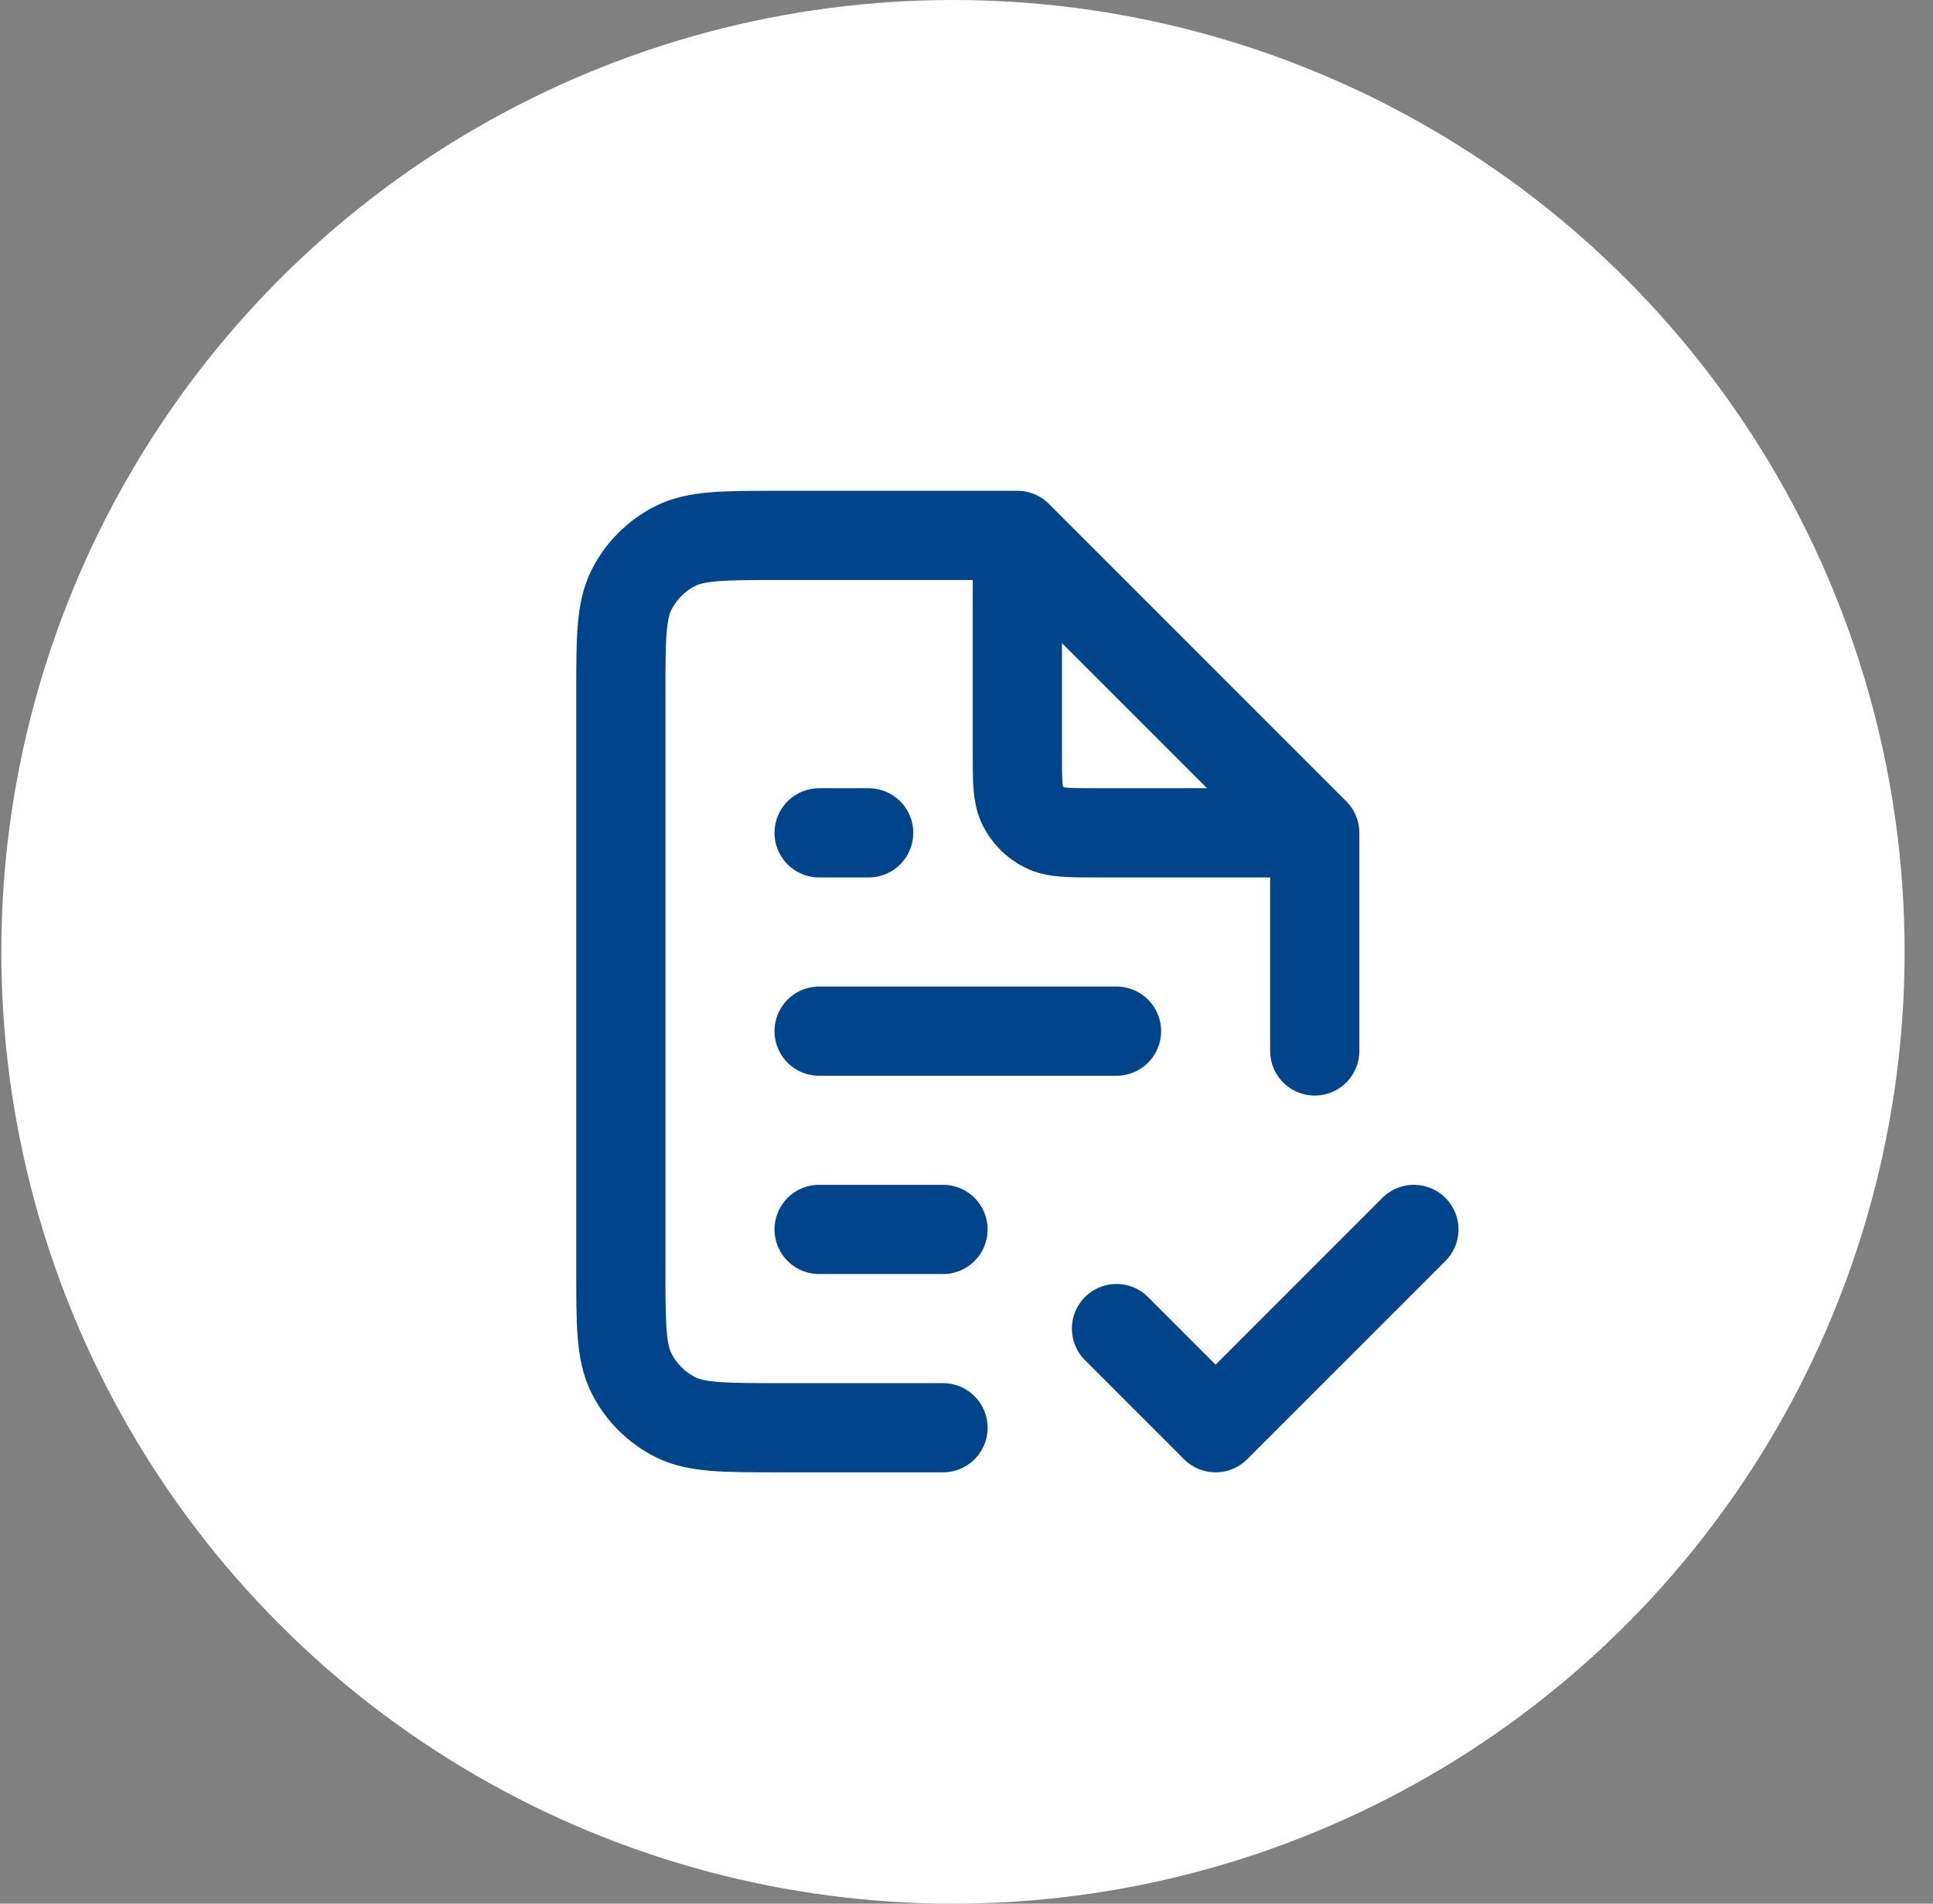
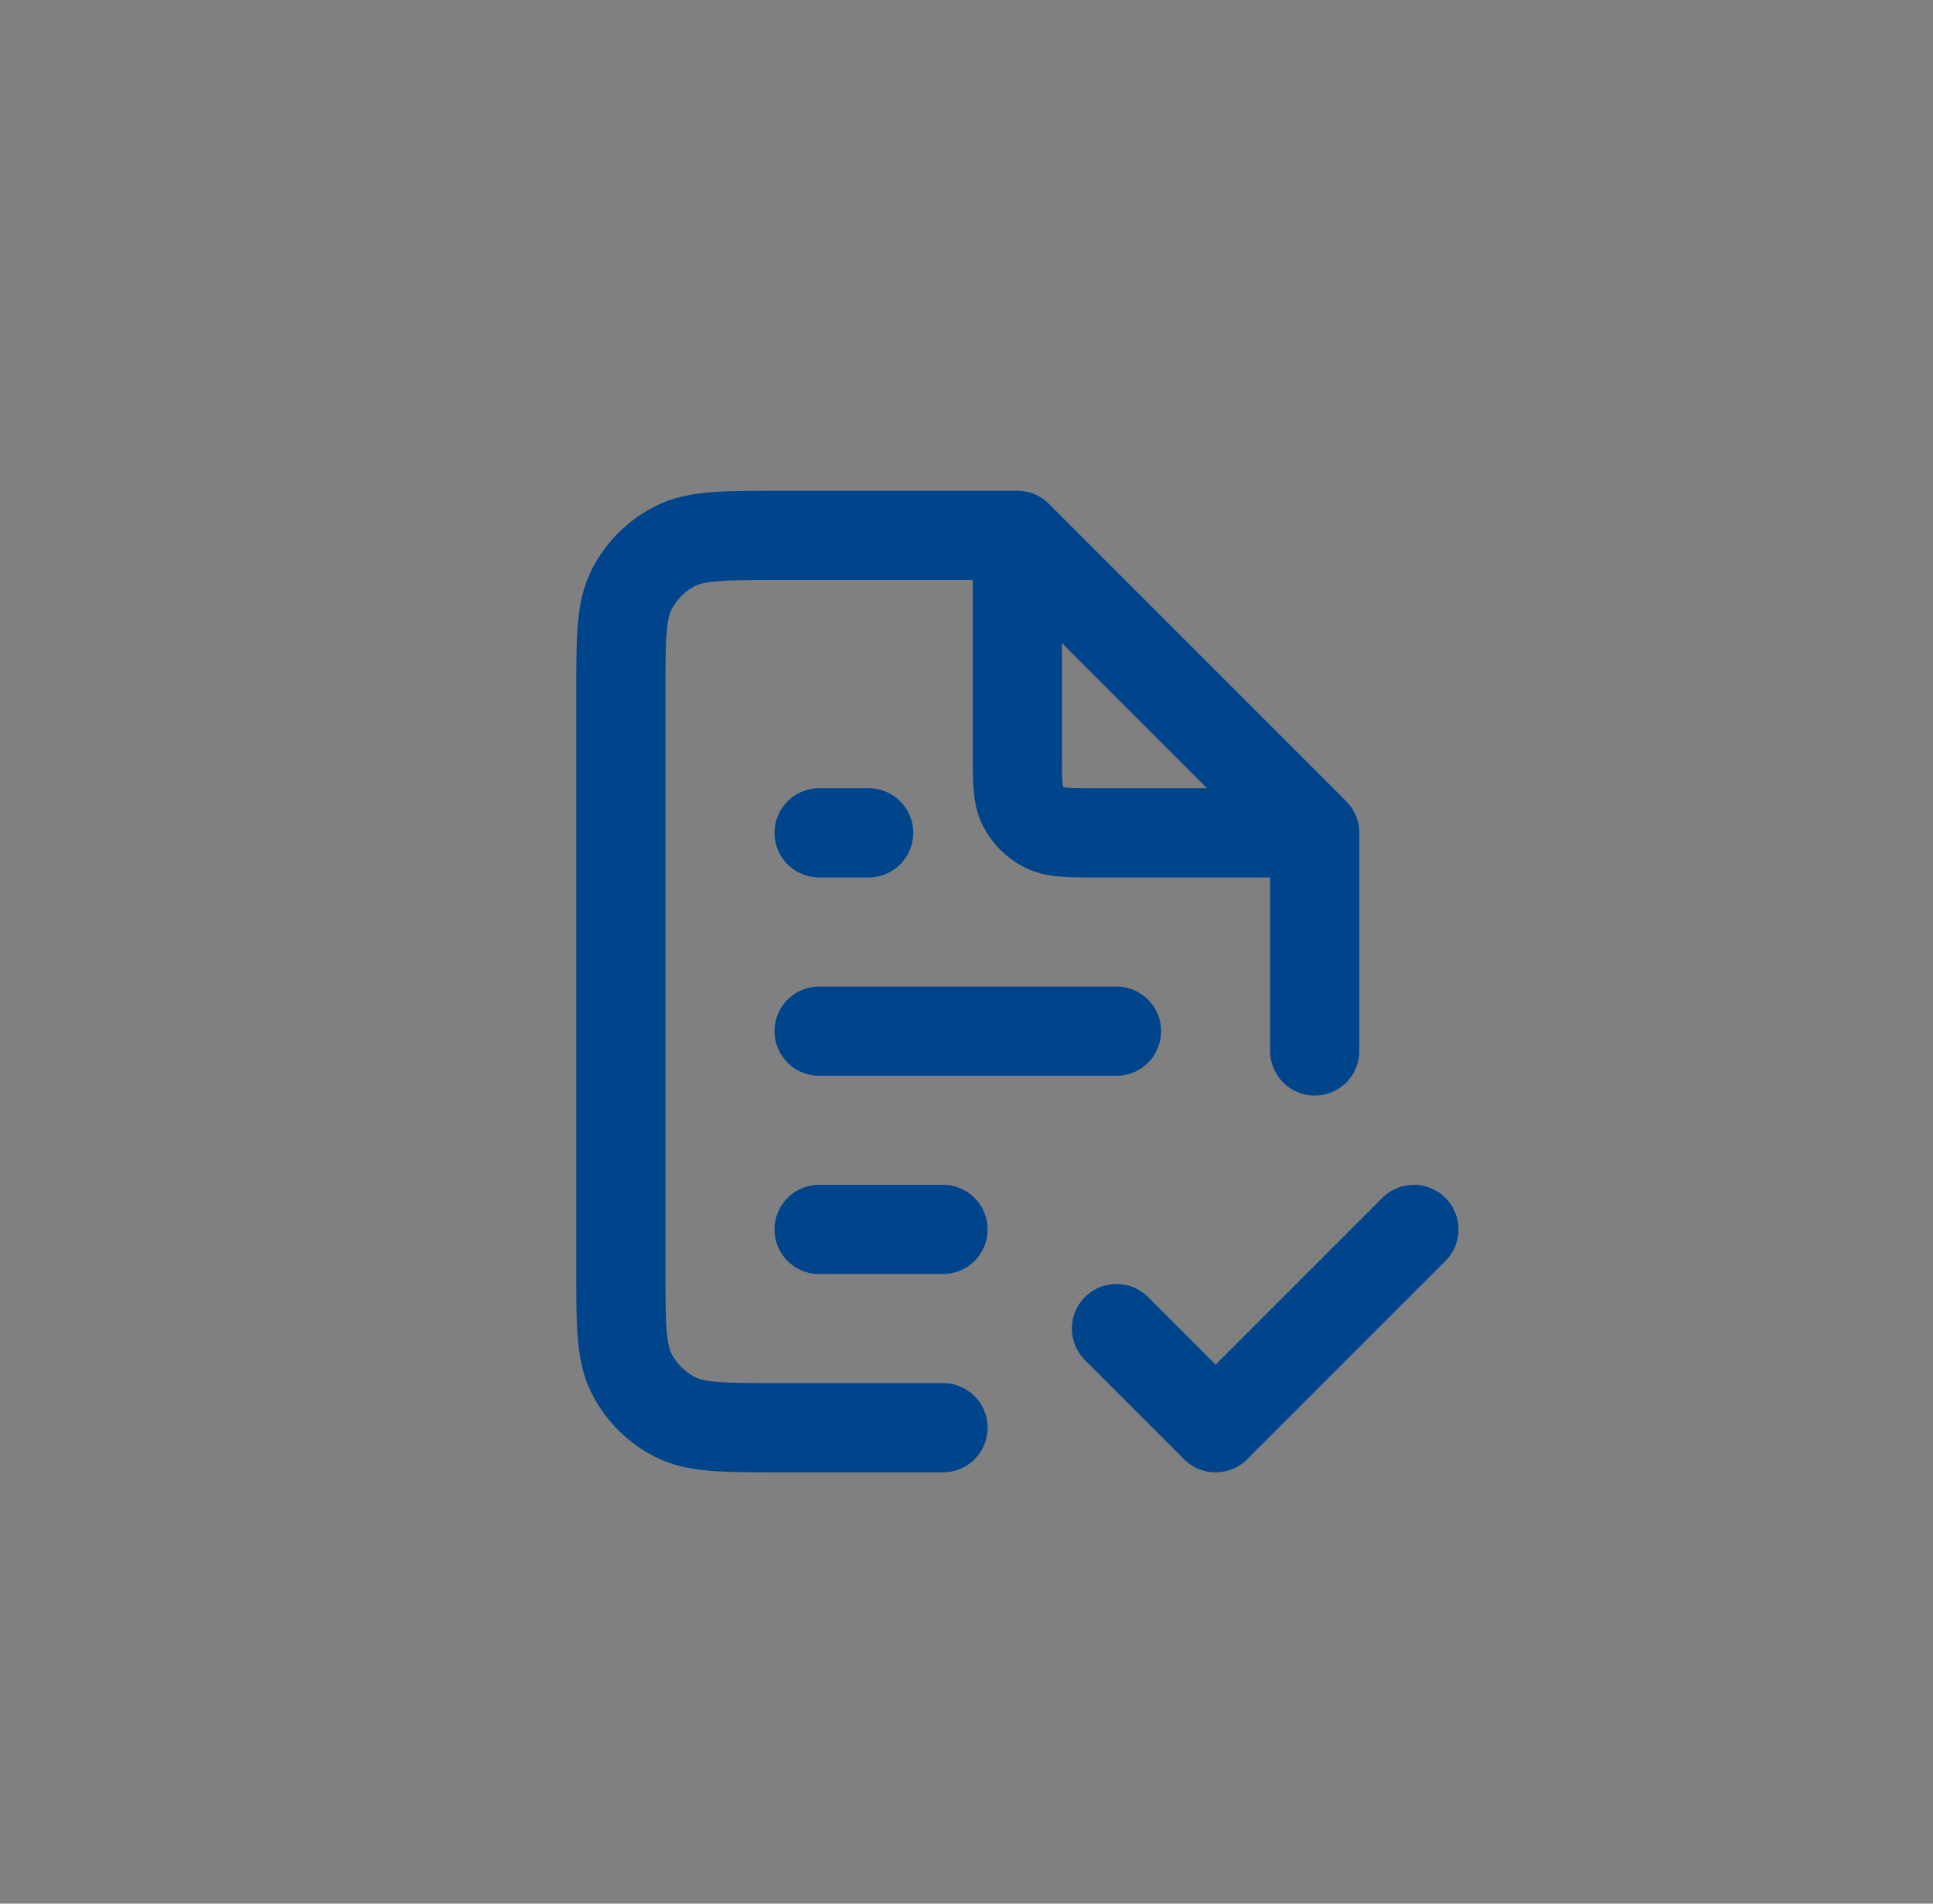
<svg xmlns="http://www.w3.org/2000/svg" width="65" height="64" viewBox="0 0 65 64" fill="none">
  <rect x="0" y="0" width="65" height="64" fill="#808080" stroke="none" />
-   <circle cx="32.045" cy="32" r="32" fill="white" />
  <path d="M37.544 44.667L40.877 48L47.544 41.333M34.21 18H26.21C24.343 18 23.41 18 22.697 18.363C22.07 18.683 21.56 19.193 21.24 19.82C20.877 20.533 20.877 21.466 20.877 23.333V42.667C20.877 44.533 20.877 45.467 21.24 46.18C21.56 46.807 22.07 47.317 22.697 47.637C23.41 48 24.343 48 26.21 48H31.71M34.21 18L44.21 28M34.21 18V25.333C34.21 26.267 34.21 26.733 34.392 27.09C34.552 27.404 34.807 27.659 35.12 27.818C35.477 28 35.944 28 36.877 28H44.21M44.21 28V35.333M27.544 41.333H31.71M27.544 34.667H37.544M27.544 28H29.21" stroke="#00458C" stroke-width="3" stroke-linecap="round" stroke-linejoin="round" />
</svg>